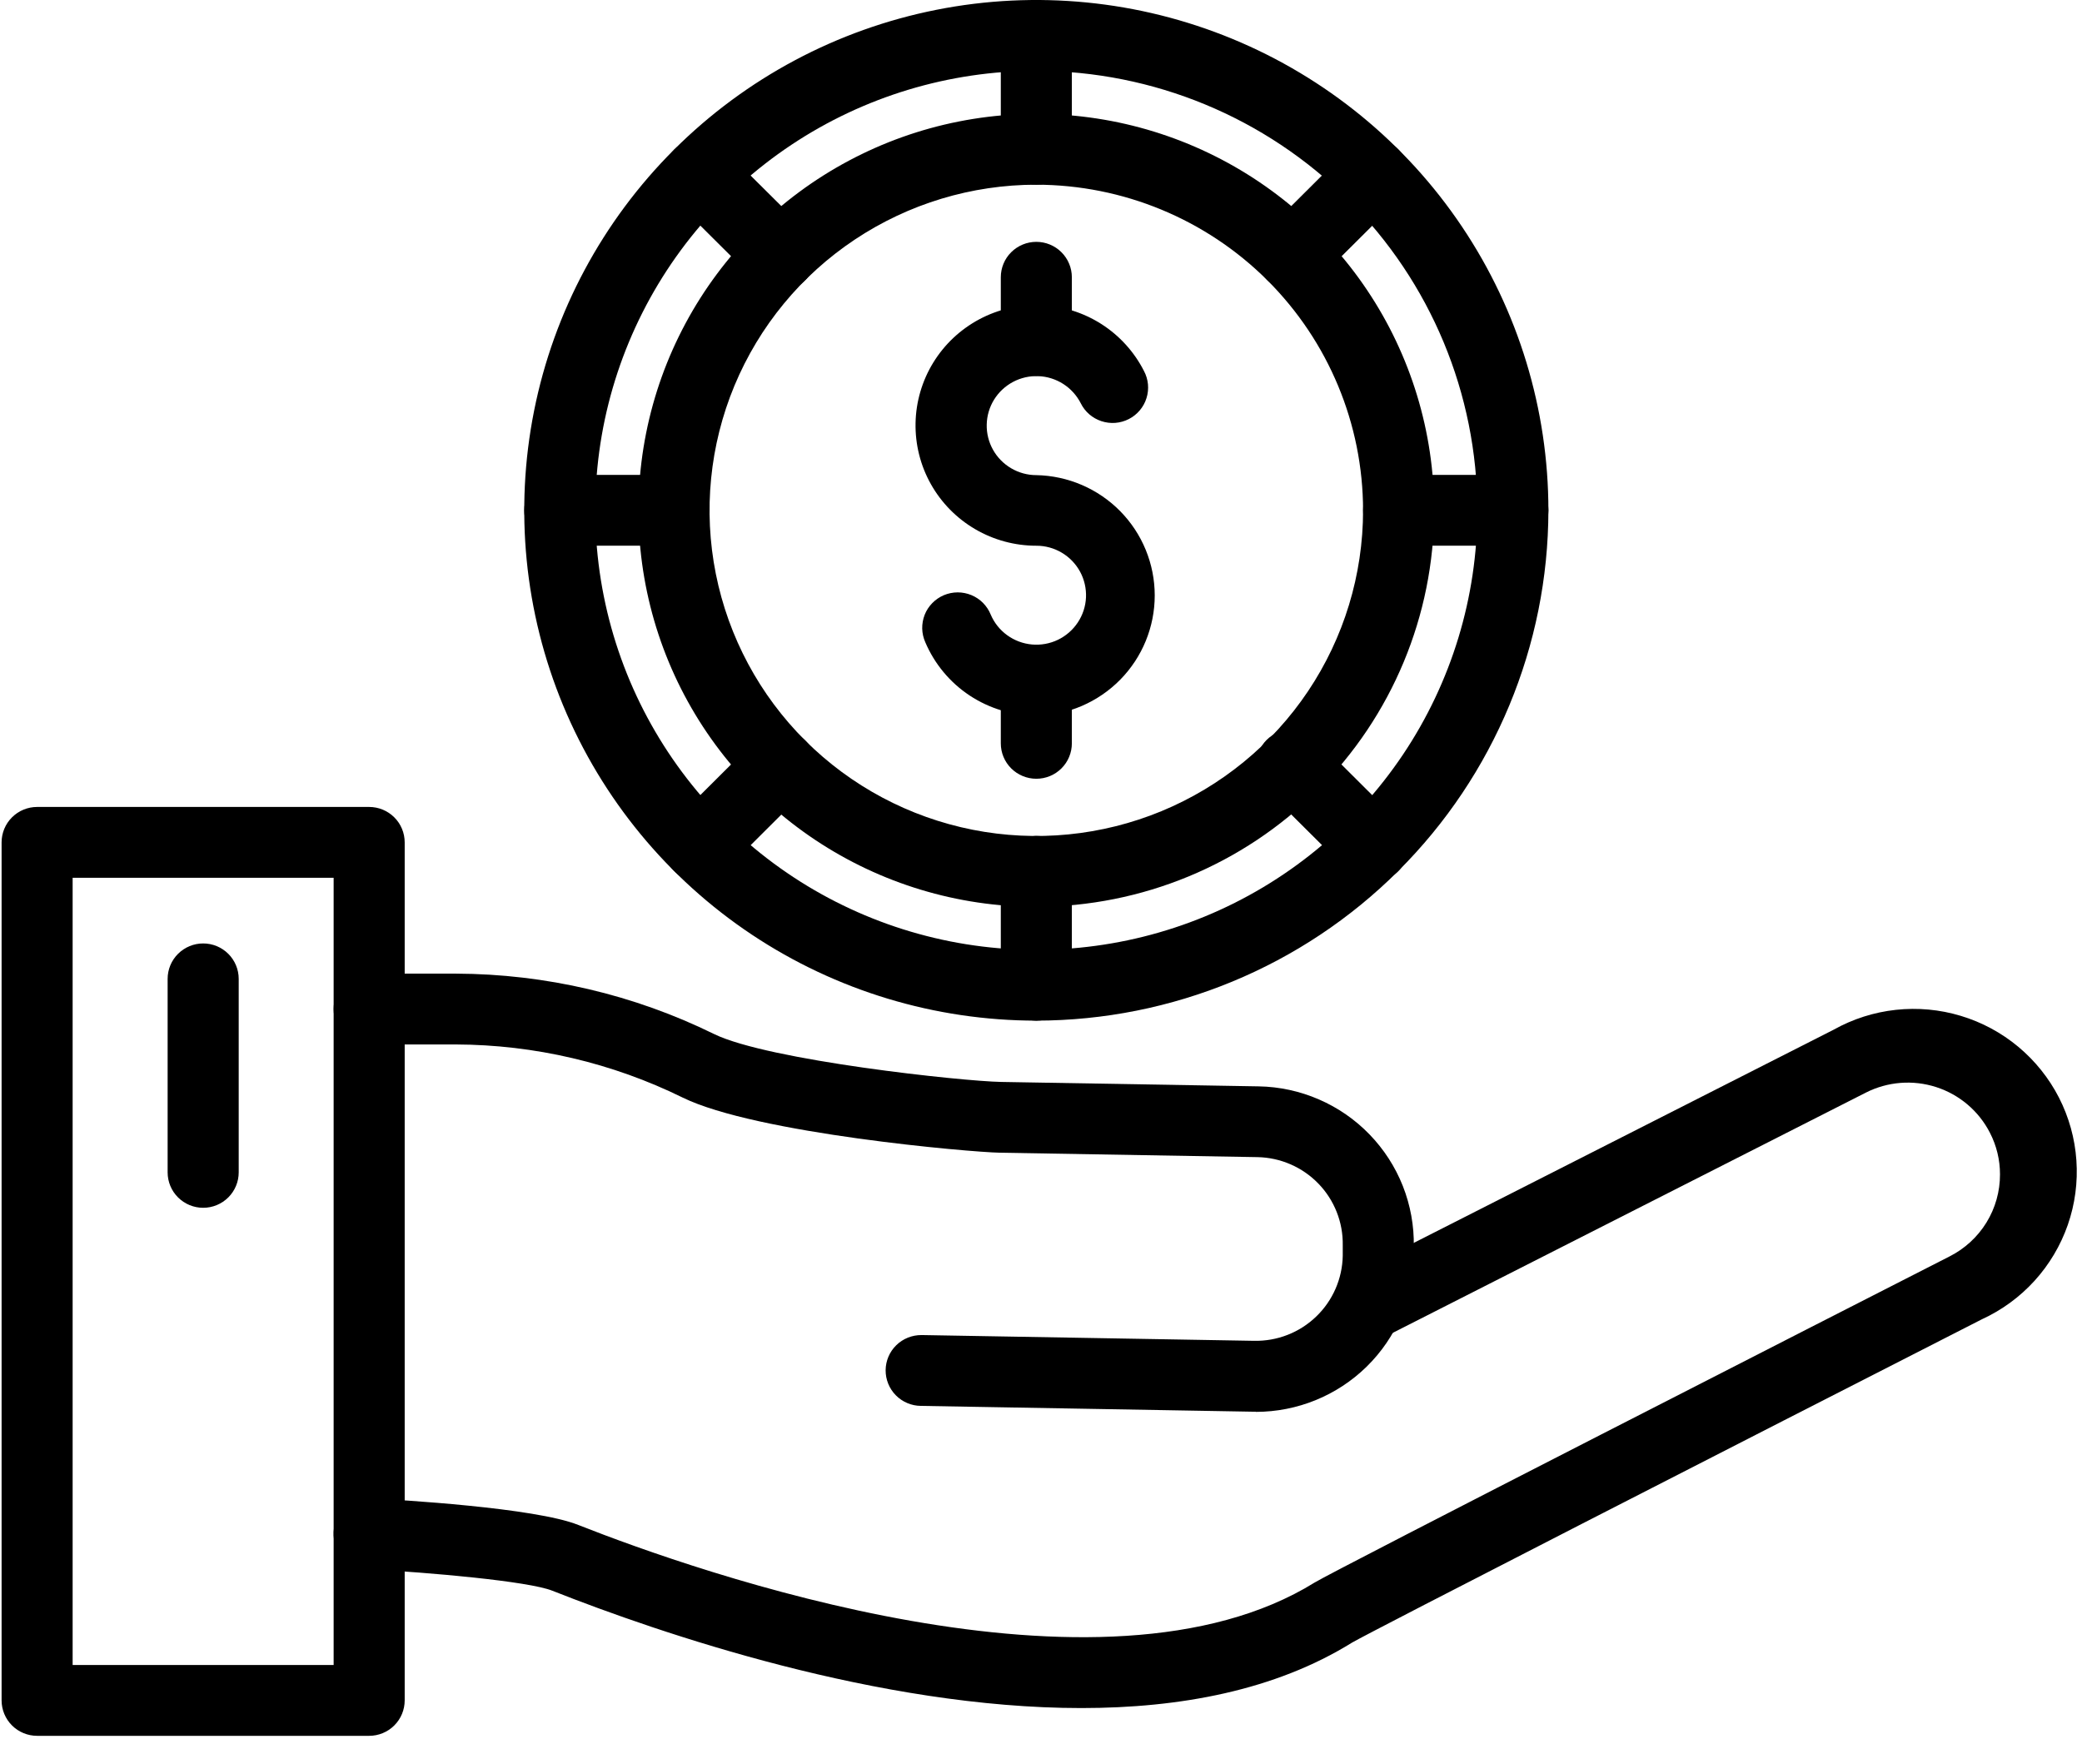
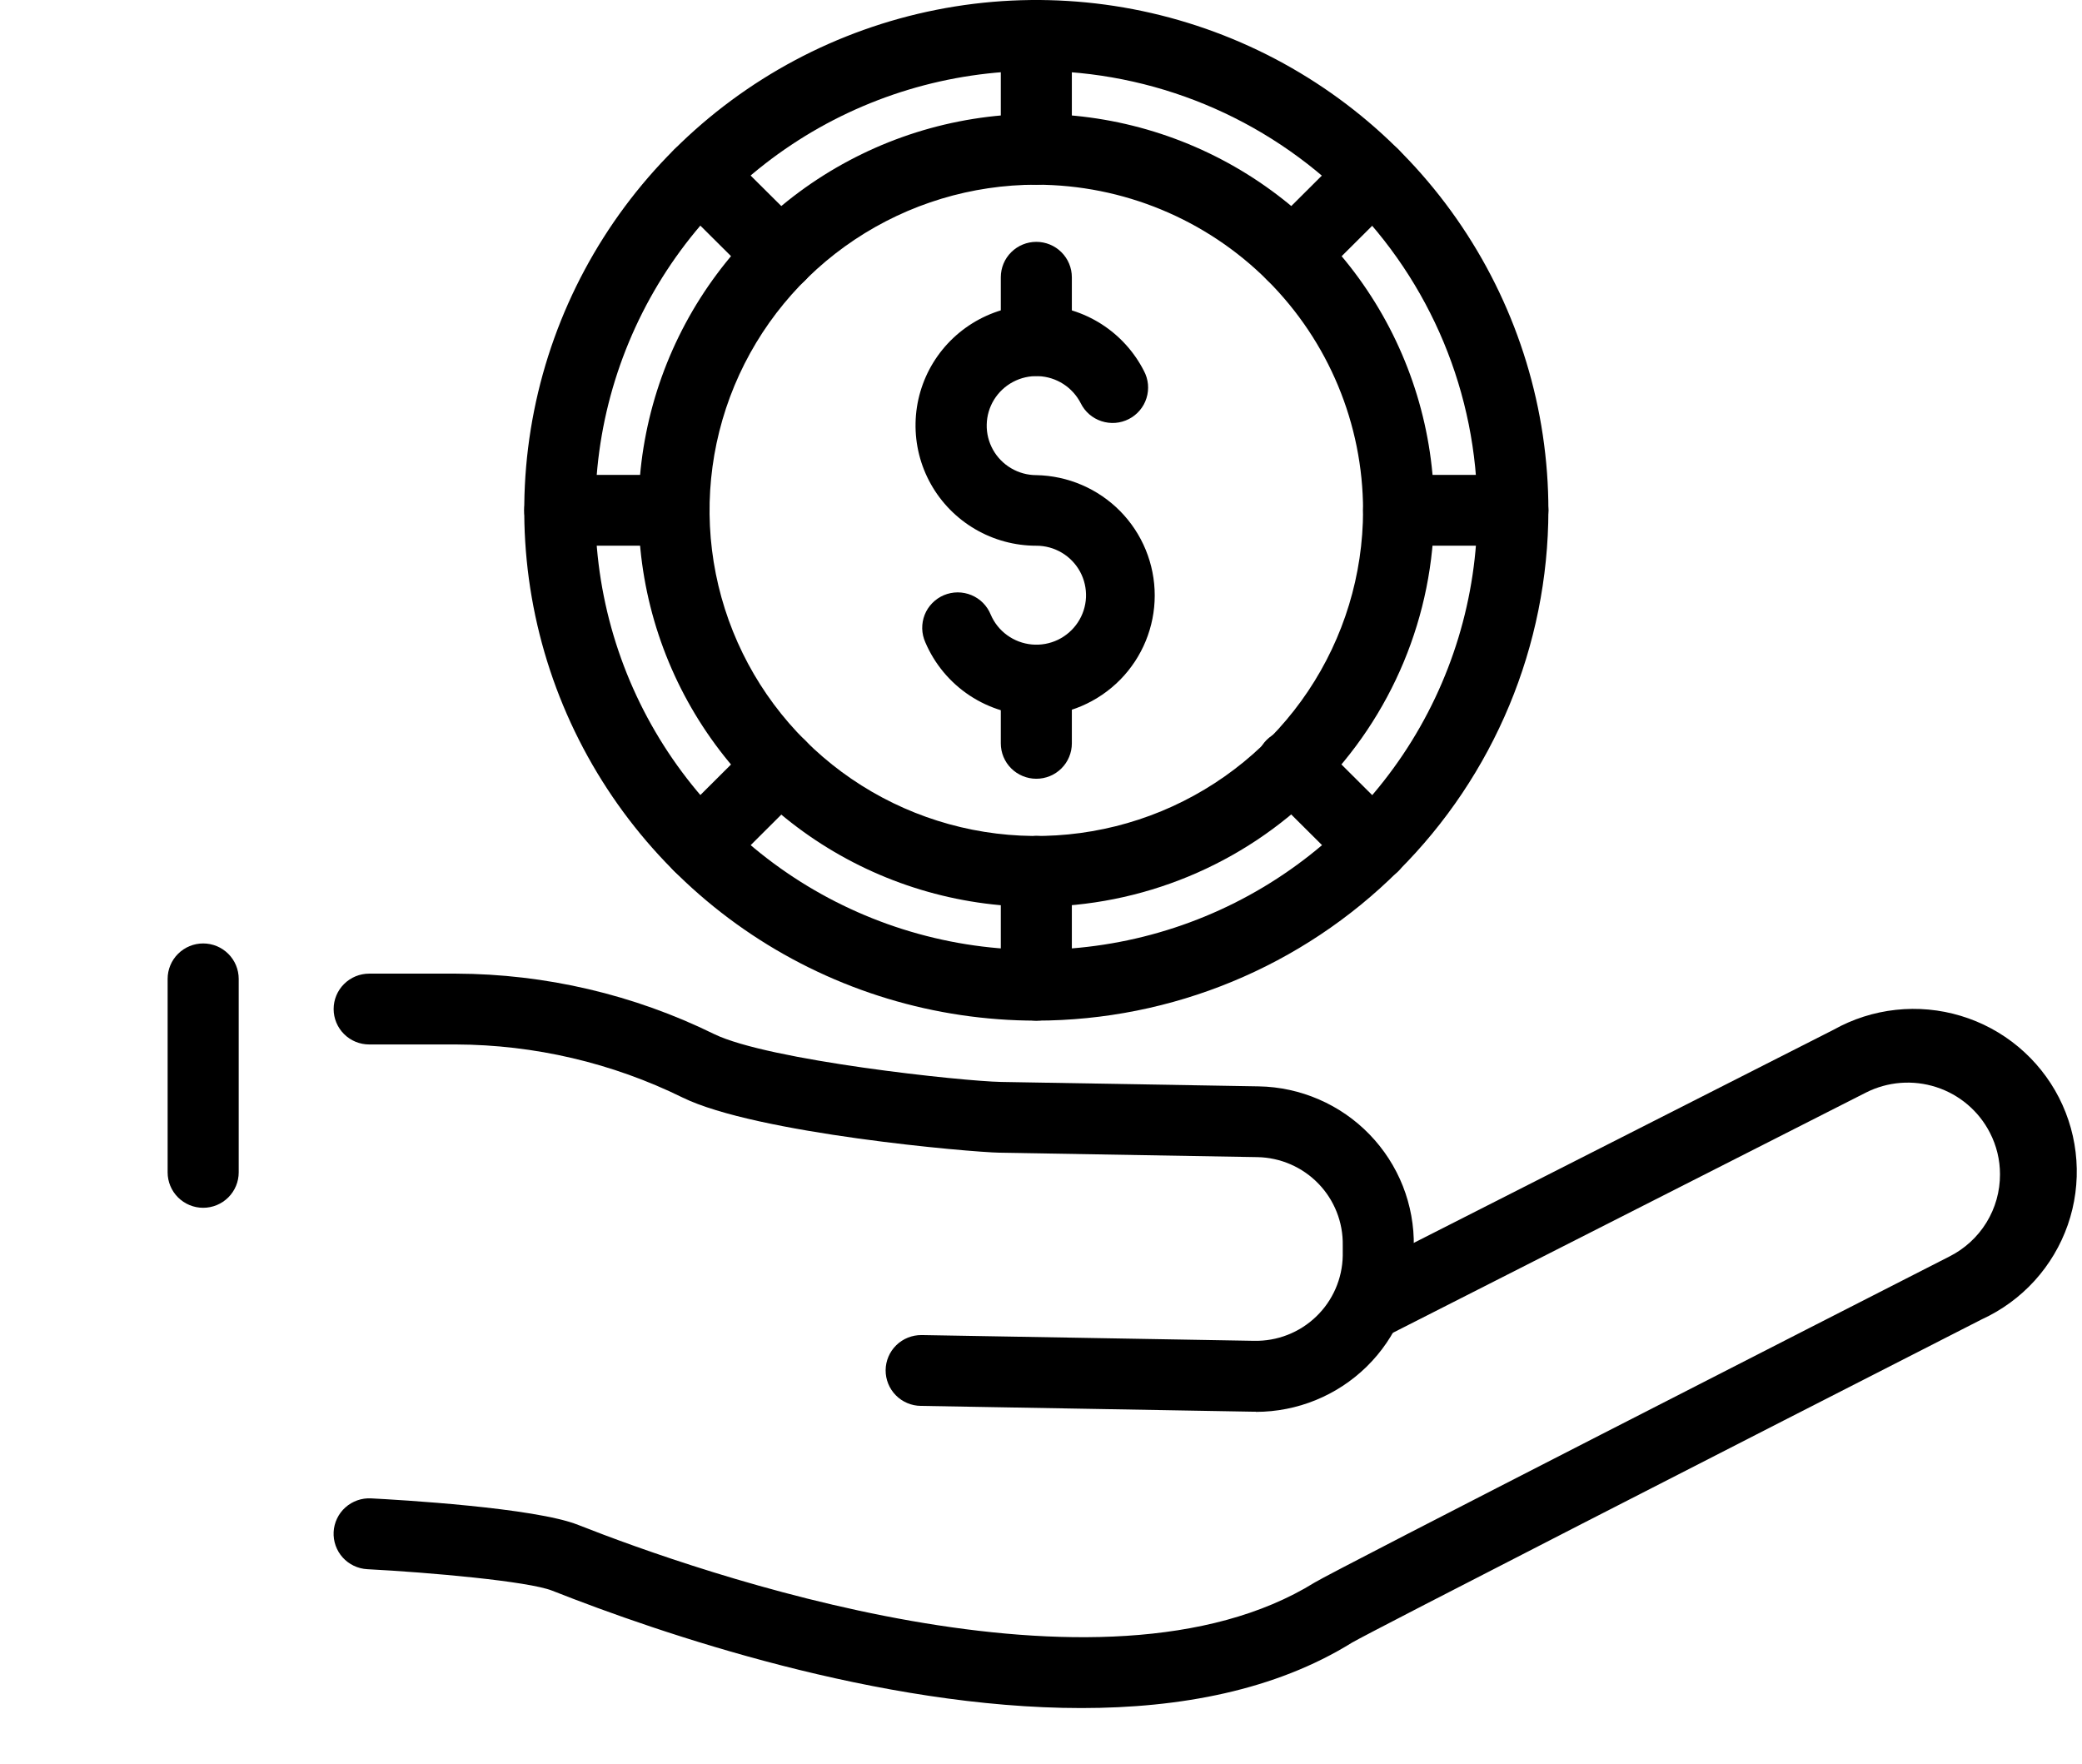
<svg xmlns="http://www.w3.org/2000/svg" width="72" height="61" viewBox="0 0 72 61" fill="none">
  <path d="M35.838 24.743C35.019 24.743 34.218 24.503 33.535 24.052C32.852 23.601 32.318 22.959 31.998 22.207C31.932 22.058 31.896 21.898 31.892 21.736C31.889 21.573 31.918 21.411 31.977 21.26C32.037 21.108 32.127 20.97 32.241 20.854C32.355 20.737 32.491 20.645 32.641 20.581C32.792 20.518 32.953 20.485 33.117 20.484C33.28 20.484 33.441 20.516 33.592 20.578C33.743 20.641 33.88 20.732 33.995 20.848C34.109 20.964 34.2 21.101 34.261 21.252C34.382 21.537 34.579 21.783 34.83 21.965C35.081 22.147 35.376 22.258 35.685 22.286C35.994 22.314 36.305 22.258 36.585 22.124C36.864 21.989 37.102 21.782 37.273 21.524C37.444 21.266 37.542 20.967 37.556 20.658C37.569 20.349 37.499 20.042 37.352 19.77C37.204 19.498 36.986 19.27 36.719 19.112C36.453 18.954 36.148 18.87 35.838 18.871C35.095 18.871 34.366 18.674 33.726 18.3C33.085 17.926 32.556 17.389 32.193 16.743C31.83 16.098 31.647 15.367 31.662 14.627C31.676 13.888 31.889 13.165 32.277 12.534C32.665 11.904 33.215 11.388 33.87 11.039C34.525 10.691 35.261 10.523 36.003 10.552C36.745 10.582 37.466 10.808 38.091 11.207C38.716 11.607 39.222 12.165 39.559 12.825C39.636 12.968 39.683 13.125 39.699 13.287C39.714 13.448 39.697 13.612 39.648 13.767C39.6 13.922 39.521 14.066 39.416 14.19C39.311 14.314 39.182 14.417 39.037 14.491C38.892 14.565 38.733 14.61 38.571 14.623C38.408 14.635 38.245 14.615 38.09 14.564C37.935 14.513 37.792 14.432 37.669 14.326C37.546 14.219 37.446 14.089 37.374 13.943C37.235 13.672 37.027 13.442 36.77 13.277C36.513 13.113 36.217 13.019 35.912 13.007C35.606 12.994 35.303 13.063 35.034 13.206C34.764 13.349 34.537 13.561 34.377 13.82C34.217 14.079 34.129 14.376 34.123 14.681C34.116 14.985 34.191 15.286 34.34 15.552C34.489 15.818 34.706 16.039 34.969 16.193C35.233 16.348 35.532 16.43 35.838 16.43C36.931 16.451 37.973 16.898 38.739 17.676C39.504 18.454 39.933 19.5 39.933 20.59C39.933 21.68 39.504 22.726 38.739 23.504C37.973 24.282 36.931 24.73 35.838 24.751V24.743Z" fill="black" />
  <path d="M35.838 12.999C35.512 12.999 35.2 12.87 34.969 12.64C34.739 12.411 34.61 12.099 34.61 11.774V9.588C34.61 9.263 34.739 8.951 34.969 8.722C35.2 8.492 35.512 8.363 35.838 8.363C36.164 8.363 36.477 8.492 36.707 8.722C36.937 8.951 37.067 9.263 37.067 9.588V11.774C37.067 12.099 36.937 12.411 36.707 12.64C36.477 12.87 36.164 12.999 35.838 12.999Z" fill="black" />
  <path d="M35.838 26.929C35.513 26.929 35.2 26.8 34.97 26.571C34.739 26.341 34.61 26.03 34.61 25.705V23.518C34.61 23.194 34.739 22.882 34.97 22.652C35.2 22.423 35.513 22.294 35.838 22.294C36.164 22.294 36.477 22.423 36.707 22.652C36.938 22.882 37.067 23.194 37.067 23.518V25.705C37.067 25.866 37.035 26.025 36.973 26.174C36.912 26.322 36.821 26.457 36.707 26.571C36.593 26.684 36.458 26.775 36.309 26.836C36.159 26.898 36 26.929 35.838 26.929Z" fill="black" />
  <path d="M35.838 35.293C32.336 35.293 28.912 34.258 26 32.319C23.088 30.38 20.818 27.624 19.477 24.4C18.137 21.175 17.787 17.627 18.47 14.204C19.153 10.781 20.84 7.637 23.316 5.169C25.793 2.701 28.948 1.02 32.383 0.339C35.819 -0.342 39.379 0.008 42.615 1.343C45.851 2.679 48.617 4.941 50.562 7.843C52.508 10.745 53.547 14.156 53.547 17.647C53.542 22.325 51.674 26.811 48.354 30.119C45.035 33.427 40.533 35.288 35.838 35.293ZM35.838 2.449C32.822 2.449 29.873 3.34 27.365 5.01C24.857 6.68 22.902 9.054 21.748 11.831C20.593 14.608 20.291 17.663 20.88 20.612C21.468 23.56 22.921 26.268 25.054 28.393C27.187 30.519 29.904 31.966 32.863 32.553C35.821 33.139 38.888 32.838 41.675 31.688C44.462 30.538 46.844 28.59 48.52 26.09C50.195 23.591 51.09 20.652 51.09 17.647C51.085 13.617 49.477 9.754 46.618 6.905C43.758 4.056 39.882 2.453 35.838 2.449Z" fill="black" />
  <path d="M35.838 31.357C33.117 31.357 30.457 30.552 28.195 29.046C25.933 27.54 24.169 25.399 23.128 22.894C22.087 20.389 21.814 17.632 22.345 14.973C22.876 12.314 24.186 9.871 26.11 7.954C28.034 6.037 30.486 4.731 33.154 4.202C35.823 3.673 38.589 3.944 41.103 4.982C43.617 6.02 45.765 7.777 47.277 10.031C48.789 12.286 49.596 14.936 49.596 17.648C49.591 21.282 48.14 24.766 45.561 27.336C42.982 29.906 39.486 31.352 35.838 31.357ZM35.838 6.387C33.603 6.387 31.419 7.047 29.56 8.285C27.702 9.522 26.254 11.281 25.398 13.338C24.543 15.396 24.319 17.66 24.755 19.844C25.191 22.029 26.267 24.035 27.848 25.61C29.428 27.185 31.442 28.257 33.634 28.692C35.826 29.126 38.098 28.903 40.163 28.051C42.227 27.198 43.992 25.755 45.234 23.903C46.475 22.052 47.138 19.875 47.138 17.648C47.135 14.662 45.943 11.8 43.825 9.689C41.706 7.578 38.834 6.391 35.838 6.387Z" fill="black" />
  <path d="M37.395 59.064C30.4 59.064 22.869 56.495 19.094 55.004C18.266 54.678 14.858 54.374 12.702 54.262C12.541 54.254 12.383 54.213 12.237 54.144C12.091 54.075 11.96 53.977 11.852 53.858C11.744 53.738 11.661 53.599 11.607 53.447C11.553 53.295 11.53 53.134 11.538 52.973C11.546 52.813 11.587 52.655 11.656 52.51C11.726 52.364 11.823 52.234 11.943 52.127C12.063 52.019 12.204 51.936 12.356 51.882C12.508 51.828 12.67 51.805 12.831 51.813C13.765 51.861 18.5 52.133 19.998 52.732C24.11 54.354 38.096 59.292 45.467 54.721C46.112 54.322 63.867 45.259 67.419 43.447C67.946 43.181 68.388 42.775 68.696 42.274C69.004 41.773 69.166 41.196 69.164 40.608C69.165 40.108 69.045 39.614 68.815 39.169C68.431 38.419 67.763 37.852 66.96 37.592C66.156 37.332 65.281 37.4 64.528 37.781L47.817 46.266C47.531 46.388 47.209 46.397 46.916 46.291C46.624 46.186 46.382 45.974 46.241 45.697C46.099 45.422 46.068 45.102 46.153 44.804C46.238 44.506 46.434 44.251 46.7 44.091L63.411 35.607C64.074 35.236 64.805 35.002 65.561 34.92C66.317 34.838 67.082 34.908 67.809 35.128C68.537 35.347 69.213 35.711 69.796 36.197C70.379 36.683 70.858 37.281 71.204 37.956C71.549 38.631 71.754 39.368 71.806 40.124C71.859 40.88 71.758 41.639 71.509 42.355C71.26 43.07 70.868 43.729 70.358 44.29C69.847 44.852 69.228 45.304 68.537 45.621C60.137 49.907 47.399 56.424 46.754 56.802C44.096 58.452 40.809 59.064 37.395 59.064Z" fill="black" />
  <path d="M43.429 48.816H43.331L31.845 48.615C31.519 48.612 31.208 48.48 30.98 48.249C30.751 48.017 30.625 47.705 30.627 47.38C30.63 47.055 30.762 46.745 30.995 46.517C31.227 46.29 31.541 46.164 31.867 46.166H31.888L43.368 46.365C43.763 46.373 44.157 46.304 44.525 46.16C44.893 46.017 45.23 45.802 45.514 45.528C45.8 45.255 46.027 44.928 46.185 44.567C46.343 44.206 46.428 43.817 46.435 43.422V43.061C46.449 42.267 46.146 41.499 45.592 40.928C45.038 40.356 44.279 40.027 43.482 40.013L34.574 39.86C33.57 39.843 26.145 39.197 23.607 37.953C21.168 36.754 18.486 36.126 15.766 36.117H12.767C12.441 36.117 12.128 35.988 11.898 35.758C11.667 35.528 11.538 35.217 11.538 34.892C11.538 34.568 11.667 34.256 11.898 34.027C12.128 33.797 12.441 33.668 12.767 33.668H15.769C18.865 33.678 21.918 34.392 24.695 35.757C26.581 36.675 33.307 37.39 34.62 37.413L43.528 37.566C44.245 37.578 44.953 37.732 45.61 38.017C46.268 38.302 46.863 38.713 47.361 39.228C47.859 39.742 48.251 40.349 48.514 41.014C48.776 41.679 48.905 42.389 48.892 43.104V43.465C48.869 44.894 48.284 46.256 47.262 47.258C46.24 48.26 44.864 48.821 43.431 48.822L43.429 48.816Z" fill="black" />
-   <path d="M12.767 60.024H1.284C0.958 60.024 0.645 59.895 0.415 59.665C0.185 59.435 0.055 59.124 0.055 58.799V29.129C0.055 28.804 0.185 28.492 0.415 28.263C0.645 28.033 0.958 27.904 1.284 27.904H12.767C13.092 27.904 13.405 28.033 13.635 28.263C13.866 28.492 13.995 28.804 13.995 29.129V58.799C13.995 59.124 13.866 59.435 13.635 59.665C13.405 59.895 13.092 60.024 12.767 60.024ZM2.512 57.575H11.538V30.353H2.512V57.575Z" fill="black" />
  <path d="M7.026 41.765C6.7 41.765 6.388 41.636 6.157 41.406C5.927 41.177 5.797 40.865 5.797 40.541V33.848C5.797 33.524 5.927 33.212 6.157 32.983C6.388 32.753 6.7 32.624 7.026 32.624C7.352 32.624 7.664 32.753 7.895 32.983C8.125 33.212 8.255 33.524 8.255 33.848V40.541C8.255 40.865 8.125 41.177 7.895 41.406C7.664 41.636 7.352 41.765 7.026 41.765Z" fill="black" />
  <path d="M35.838 6.386C35.512 6.386 35.2 6.257 34.969 6.028C34.739 5.798 34.61 5.487 34.61 5.162V1.224C34.61 0.9 34.739 0.588 34.969 0.359C35.2 0.129 35.512 0 35.838 0C36.164 0 36.477 0.129 36.707 0.359C36.937 0.588 37.067 0.9 37.067 1.224V5.162C37.067 5.487 36.937 5.798 36.707 6.028C36.477 6.257 36.164 6.386 35.838 6.386Z" fill="black" />
  <path d="M26.98 10.044C26.819 10.044 26.659 10.012 26.509 9.95C26.36 9.888 26.225 9.798 26.111 9.684L23.316 6.903C23.202 6.79 23.111 6.655 23.05 6.506C22.988 6.357 22.956 6.198 22.956 6.037C22.956 5.877 22.988 5.717 23.05 5.569C23.112 5.42 23.202 5.285 23.317 5.172C23.547 4.942 23.86 4.813 24.186 4.813C24.347 4.814 24.507 4.845 24.656 4.907C24.805 4.968 24.94 5.059 25.054 5.172L27.852 7.953C28.024 8.124 28.141 8.342 28.189 8.58C28.236 8.817 28.212 9.064 28.119 9.287C28.026 9.511 27.869 9.702 27.667 9.837C27.465 9.972 27.228 10.043 26.985 10.044H26.98Z" fill="black" />
  <path d="M23.31 18.87H19.358C19.032 18.87 18.72 18.741 18.489 18.512C18.259 18.282 18.13 17.971 18.13 17.646C18.13 17.322 18.259 17.01 18.489 16.78C18.72 16.551 19.032 16.422 19.358 16.422H23.31C23.636 16.422 23.948 16.551 24.178 16.78C24.409 17.01 24.538 17.322 24.538 17.646C24.538 17.971 24.409 18.282 24.178 18.512C23.948 18.741 23.636 18.87 23.31 18.87Z" fill="black" />
  <path d="M24.185 30.482C23.942 30.482 23.704 30.41 23.503 30.276C23.301 30.141 23.143 29.95 23.05 29.726C22.957 29.502 22.933 29.256 22.981 29.019C23.028 28.781 23.145 28.563 23.317 28.392L26.111 25.608C26.341 25.378 26.654 25.248 26.98 25.248C27.306 25.248 27.619 25.376 27.85 25.606C28.081 25.835 28.211 26.147 28.212 26.472C28.212 26.797 28.083 27.109 27.852 27.339L25.059 30.123C24.944 30.237 24.808 30.328 24.658 30.39C24.508 30.451 24.347 30.483 24.185 30.482Z" fill="black" />
  <path d="M35.838 35.293C35.513 35.293 35.2 35.164 34.97 34.935C34.739 34.705 34.61 34.394 34.61 34.069V30.131C34.61 29.807 34.739 29.495 34.97 29.266C35.2 29.036 35.513 28.907 35.838 28.907C36.164 28.907 36.477 29.036 36.707 29.266C36.938 29.495 37.067 29.807 37.067 30.131V34.069C37.067 34.394 36.938 34.705 36.707 34.935C36.477 35.164 36.164 35.293 35.838 35.293Z" fill="black" />
  <path d="M47.492 30.484C47.331 30.484 47.171 30.452 47.022 30.39C46.872 30.328 46.737 30.238 46.623 30.124L43.825 27.34C43.706 27.228 43.611 27.093 43.545 26.943C43.479 26.793 43.444 26.632 43.442 26.468C43.44 26.305 43.471 26.143 43.533 25.991C43.595 25.84 43.686 25.703 43.802 25.587C43.918 25.471 44.056 25.38 44.208 25.319C44.36 25.257 44.523 25.227 44.687 25.229C44.851 25.231 45.013 25.265 45.163 25.331C45.313 25.396 45.449 25.491 45.562 25.61L48.355 28.393C48.527 28.564 48.644 28.782 48.692 29.02C48.739 29.258 48.715 29.504 48.622 29.727C48.529 29.951 48.372 30.142 48.17 30.277C47.968 30.412 47.73 30.484 47.487 30.484H47.492Z" fill="black" />
  <path d="M52.319 18.87H48.367C48.041 18.87 47.729 18.741 47.498 18.512C47.268 18.282 47.138 17.971 47.138 17.646C47.138 17.322 47.268 17.01 47.498 16.78C47.729 16.551 48.041 16.422 48.367 16.422H52.319C52.644 16.422 52.957 16.551 53.187 16.78C53.418 17.01 53.547 17.322 53.547 17.646C53.547 17.971 53.418 18.282 53.187 18.512C52.957 18.741 52.644 18.87 52.319 18.87Z" fill="black" />
  <path d="M44.697 10.044C44.453 10.045 44.215 9.973 44.012 9.839C43.81 9.705 43.652 9.514 43.558 9.29C43.465 9.066 43.44 8.819 43.487 8.581C43.535 8.343 43.652 8.125 43.824 7.953L46.618 5.17C46.849 4.939 47.162 4.81 47.488 4.81C47.815 4.809 48.128 4.938 48.359 5.168C48.591 5.398 48.721 5.71 48.721 6.036C48.721 6.361 48.592 6.673 48.361 6.904L45.566 9.687C45.335 9.916 45.022 10.045 44.697 10.044Z" fill="black" />
</svg>